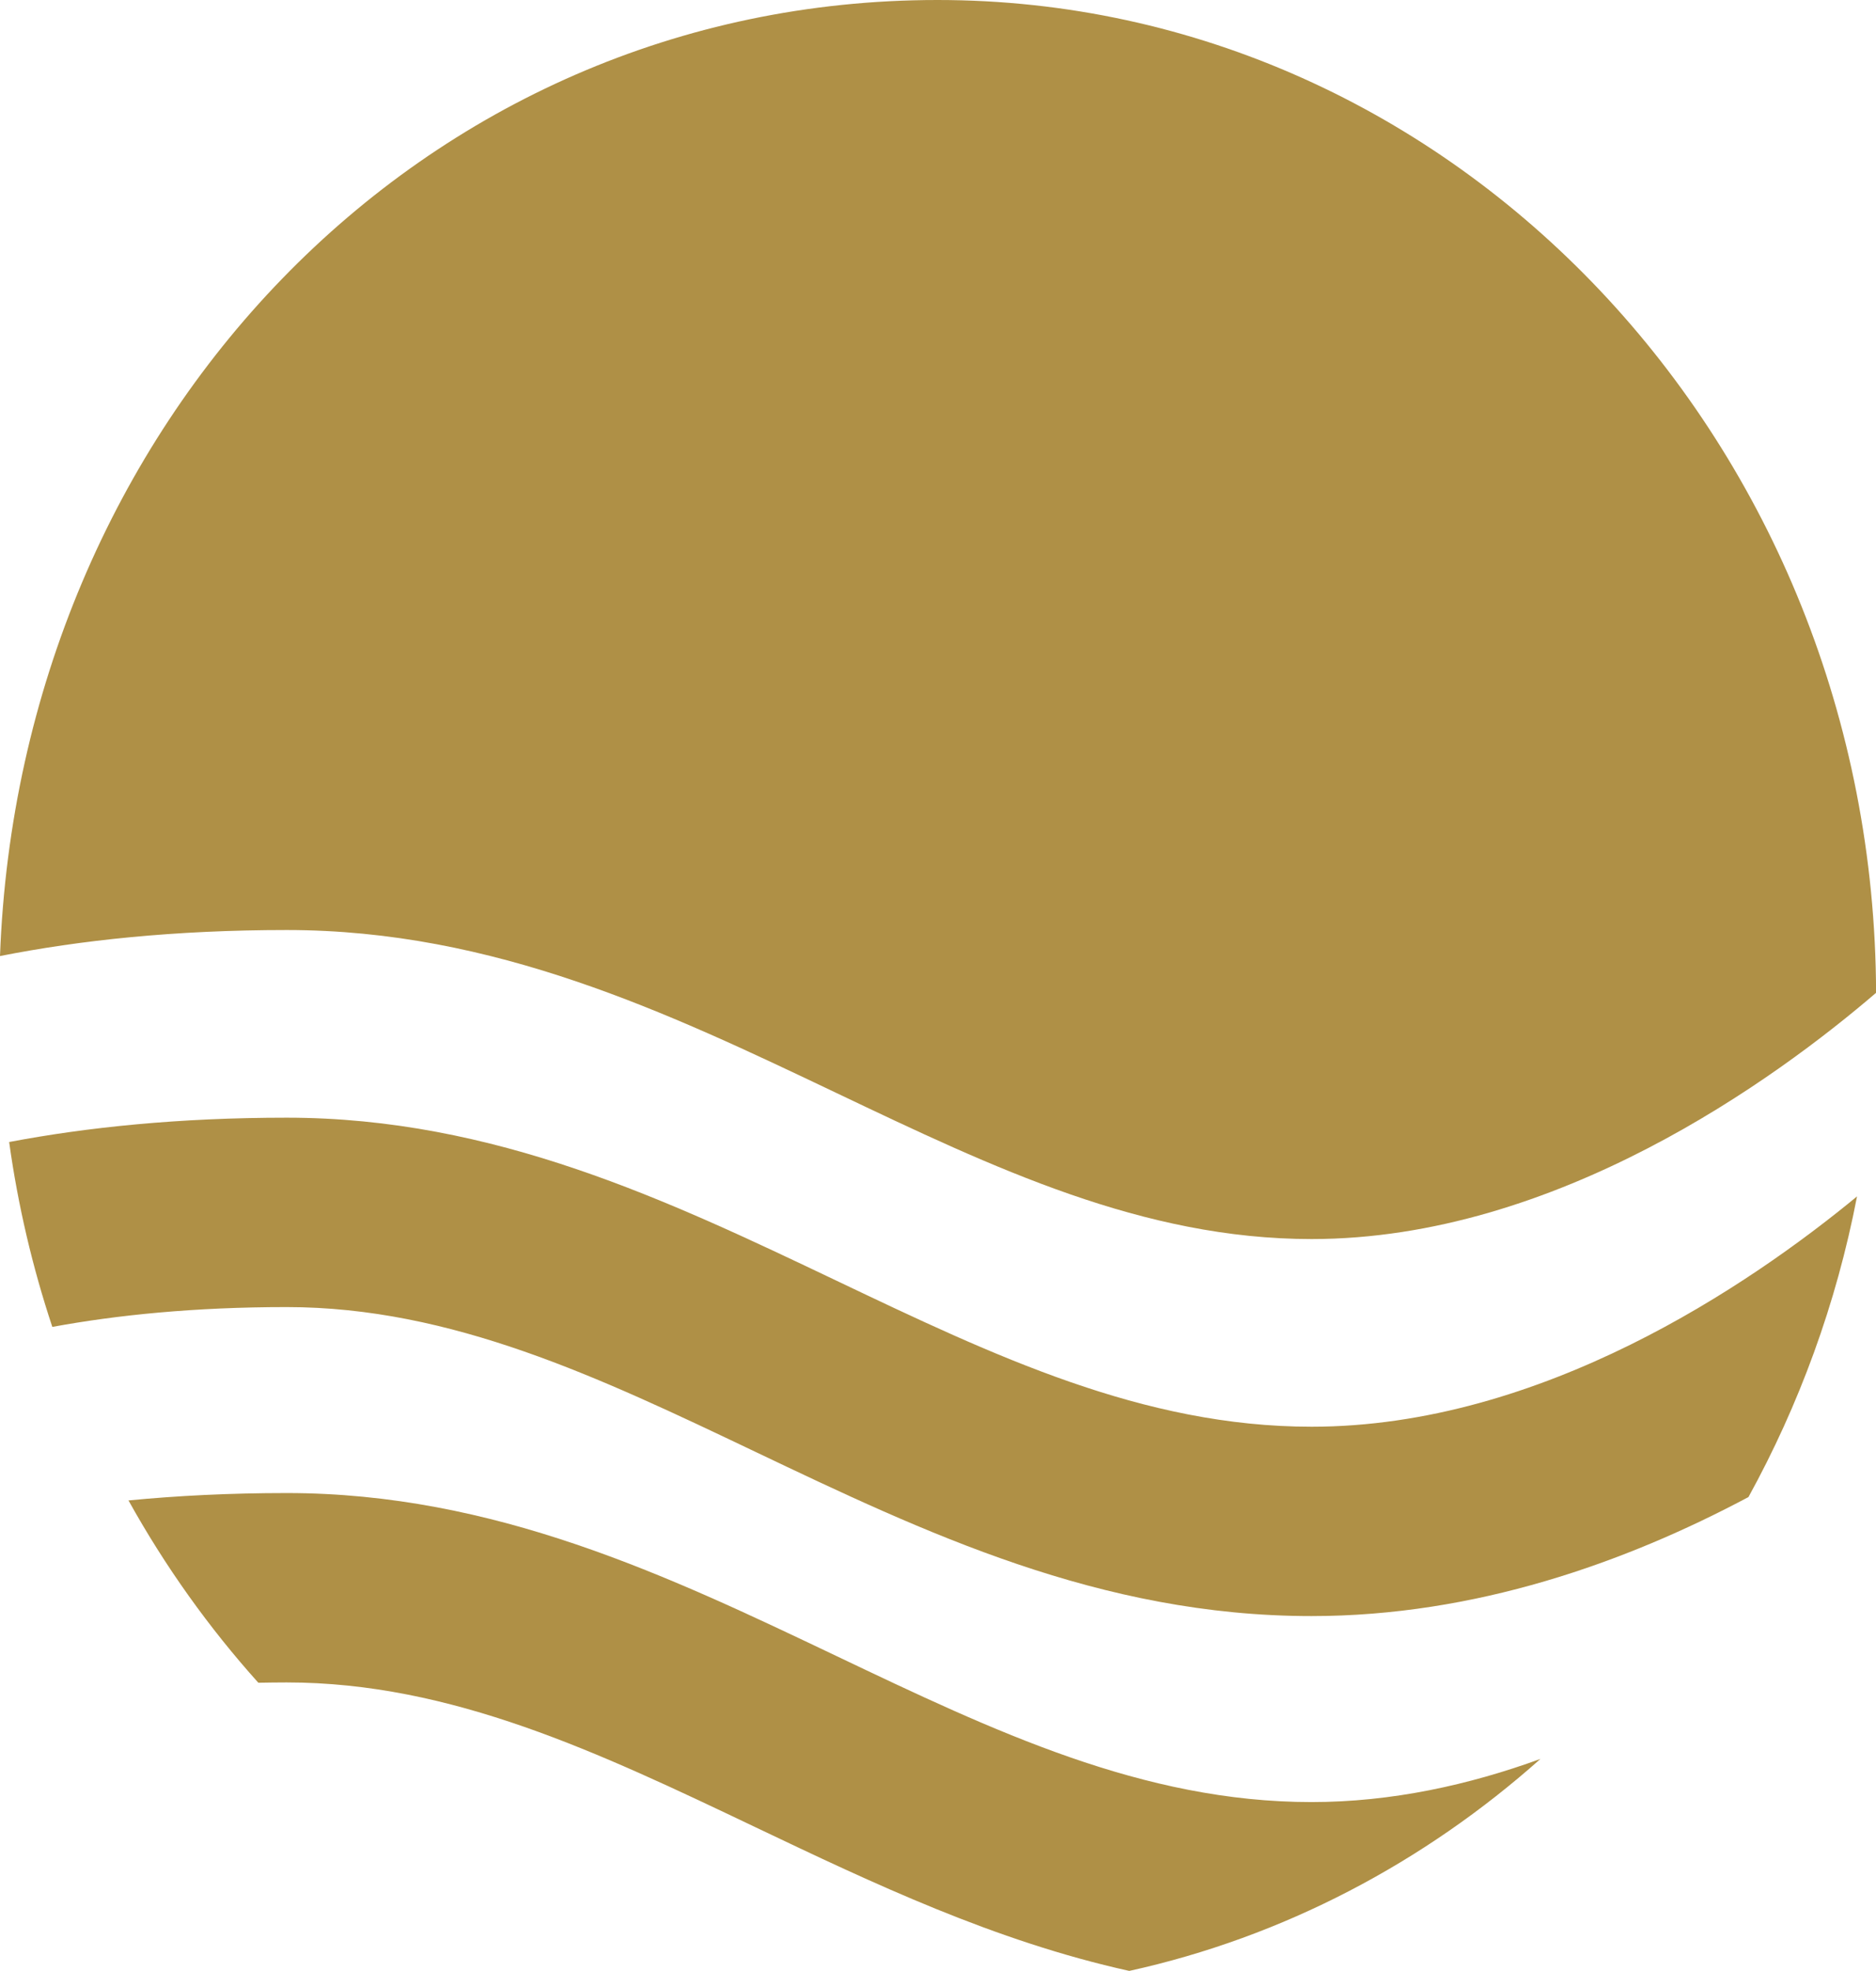
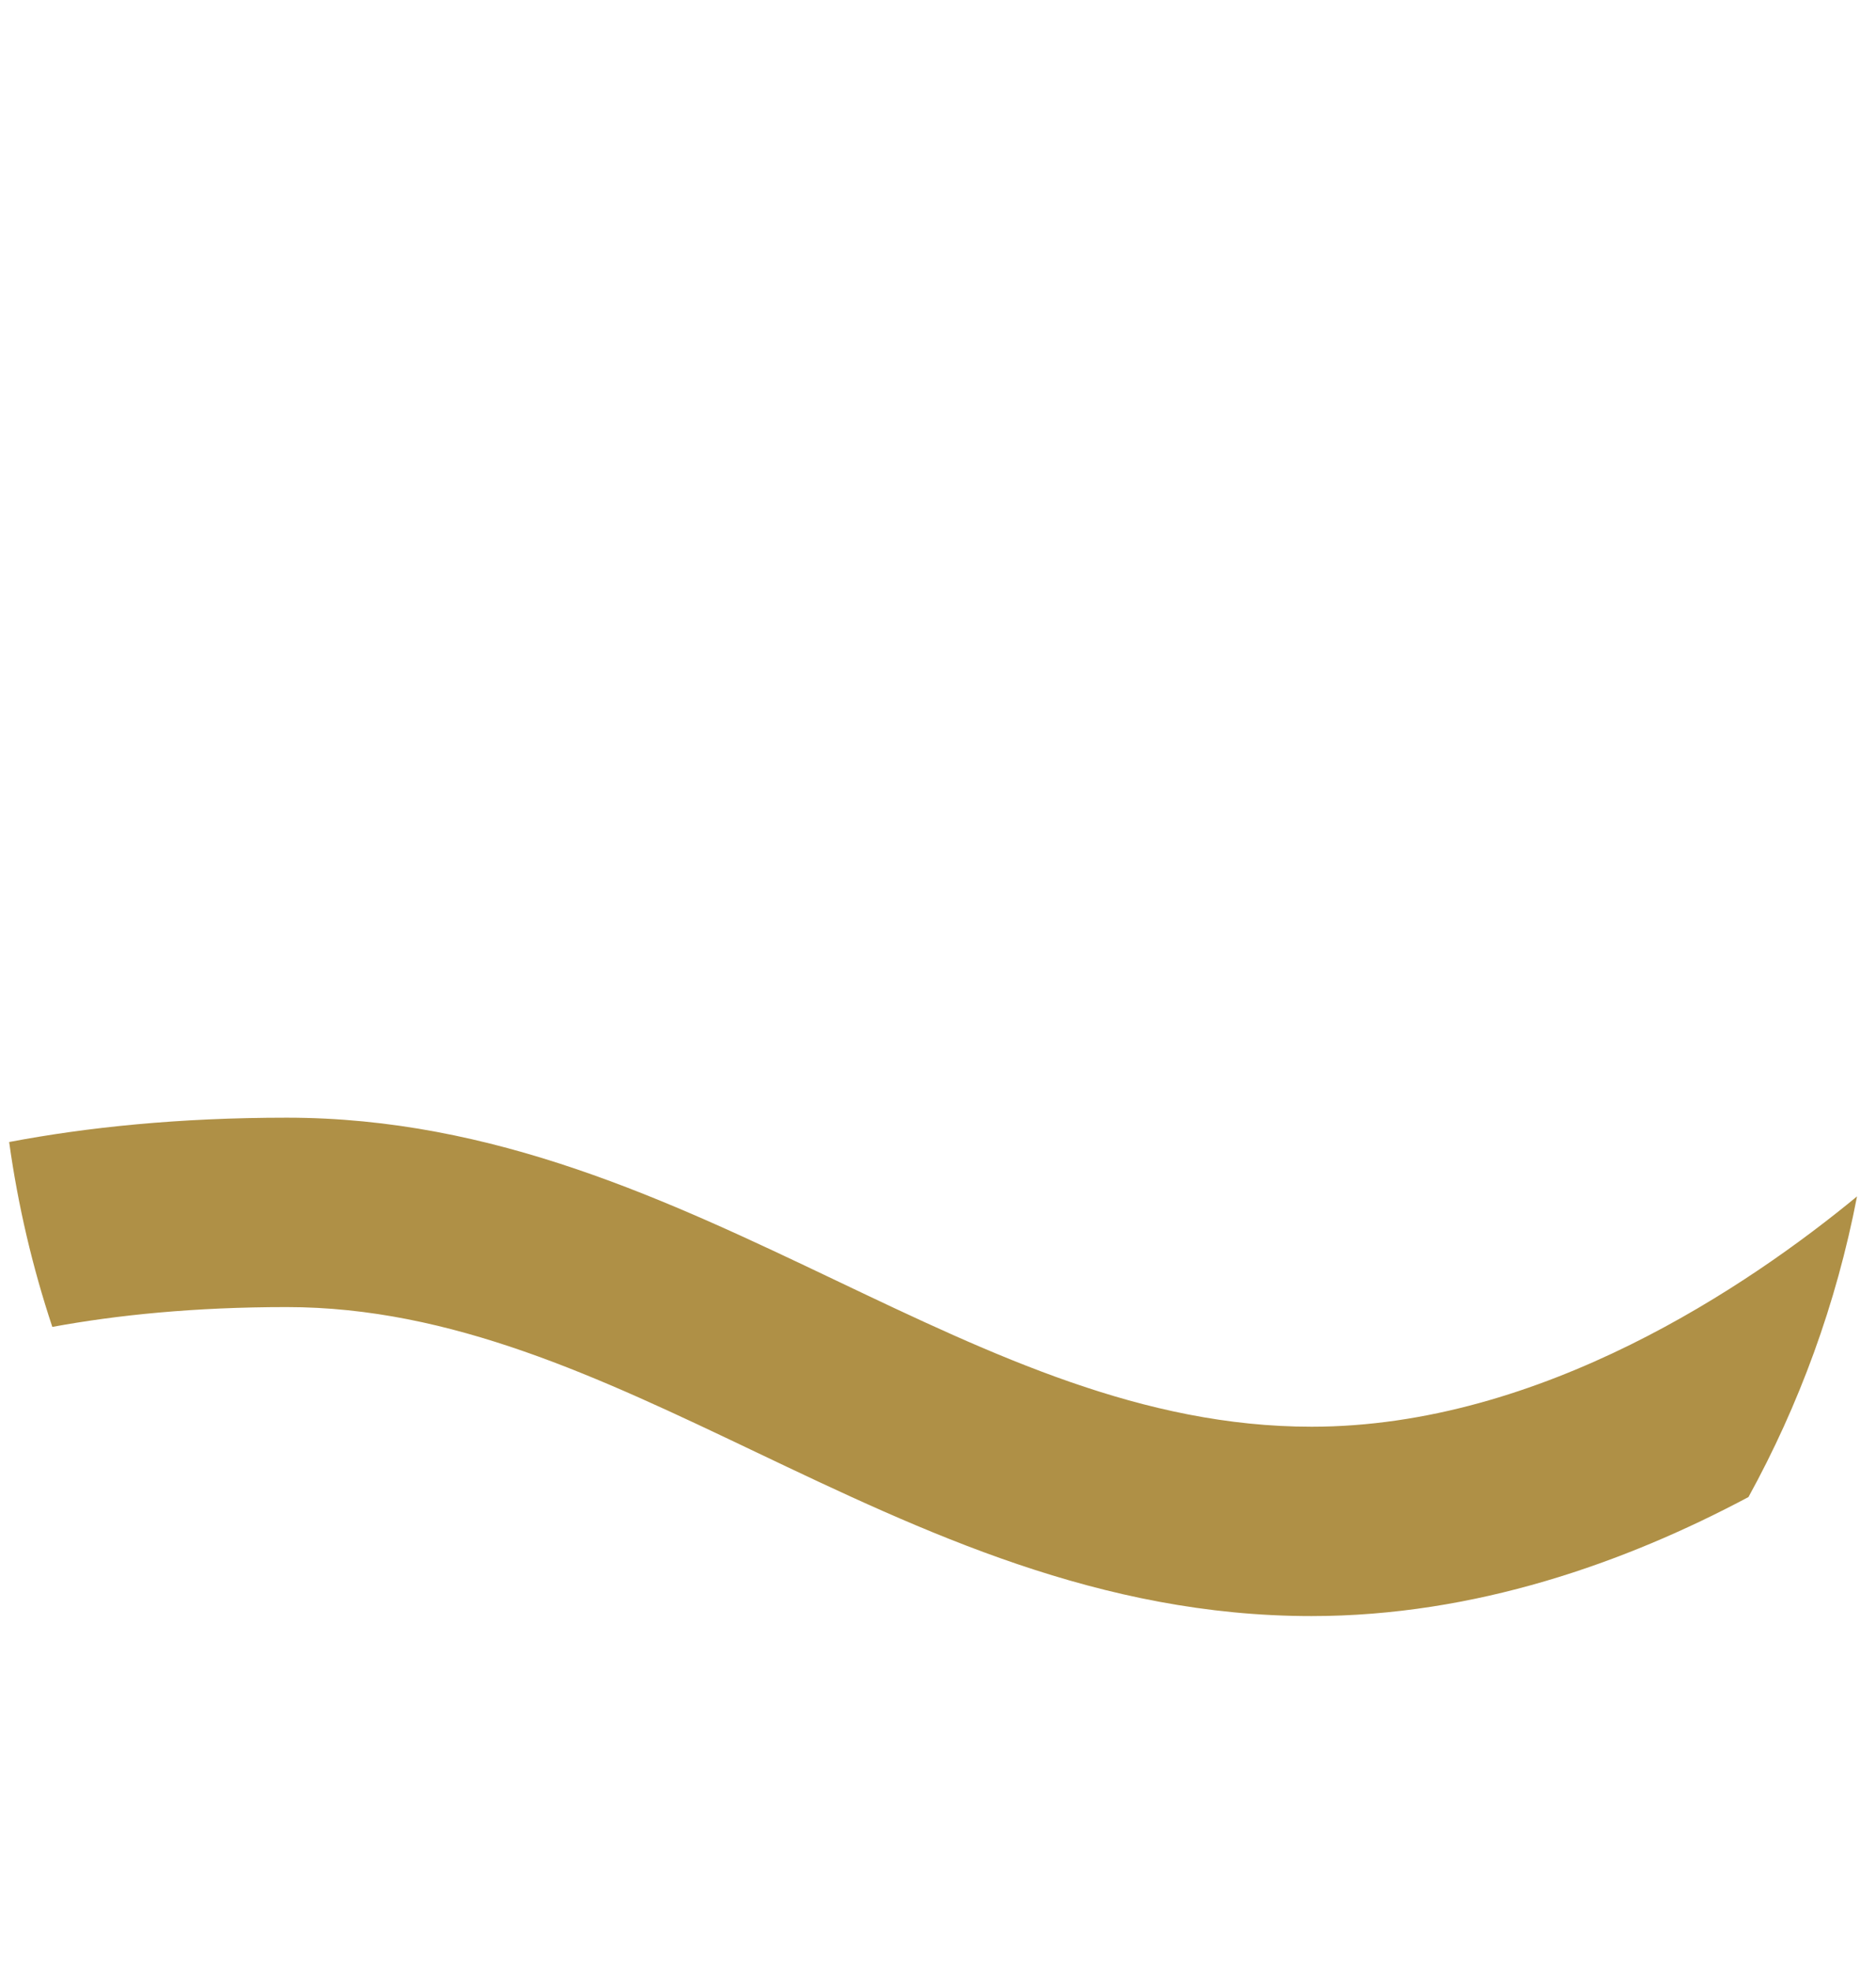
<svg xmlns="http://www.w3.org/2000/svg" id="uuid-37cdffc9-37d4-475c-995c-14b4544c2137" viewBox="0 0 487.64 512">
  <defs>
    <style>.uuid-f6ece444-964d-4d73-8708-a7423e8a3e5b{fill:#af9046;stroke-width:0px;}</style>
  </defs>
-   <path class="uuid-f6ece444-964d-4d73-8708-a7423e8a3e5b" d="M74.53,241.6c54,0,99.18,21.52,142.88,42.33,40.97,19.51,79.67,37.95,123.52,37.95,63.62,0,120.71-41.66,146.73-63.97C487.23,115.39,378.18,0,243.71,0S5.13,110.28,0,248.36c20.71-4.09,45.38-6.76,74.53-6.76Z" />
  <path class="uuid-f6ece444-964d-4d73-8708-a7423e8a3e5b" d="M340.92,370.63c-43.85,0-82.54-18.43-123.52-37.95-43.7-20.81-88.88-42.33-142.88-42.33-28.05,0-51.92,2.49-72.14,6.32,2.3,16.58,6.1,32.63,11.22,48.03,16.81-3.09,36.98-5.15,60.92-5.15,42.88,0,81.18,18.24,121.72,37.55,44.1,21.01,89.71,42.72,144.67,42.72,42.52,0,81.59-13.89,113.58-30.92,13.14-23.88,22.83-50.15,28.22-78.1-27.86,22.95-81.95,59.83-141.8,59.83Z" />
-   <path class="uuid-f6ece444-964d-4d73-8708-a7423e8a3e5b" d="M340.92,468.14c-43.85,0-82.54-18.43-123.52-37.95-43.7-20.81-88.88-42.33-142.88-42.33-14.85,0-28.53.7-41.12,1.92,9.53,17.16,20.88,33.03,33.75,47.36,2.42-.04,4.87-.08,7.37-.08,42.88,0,81.18,18.24,121.72,37.55,30.8,14.67,62.35,29.67,97.3,37.39,40.12-8.83,76.62-28.14,106.88-55.07-18.54,6.75-38.64,11.21-59.51,11.21Z" />
</svg>